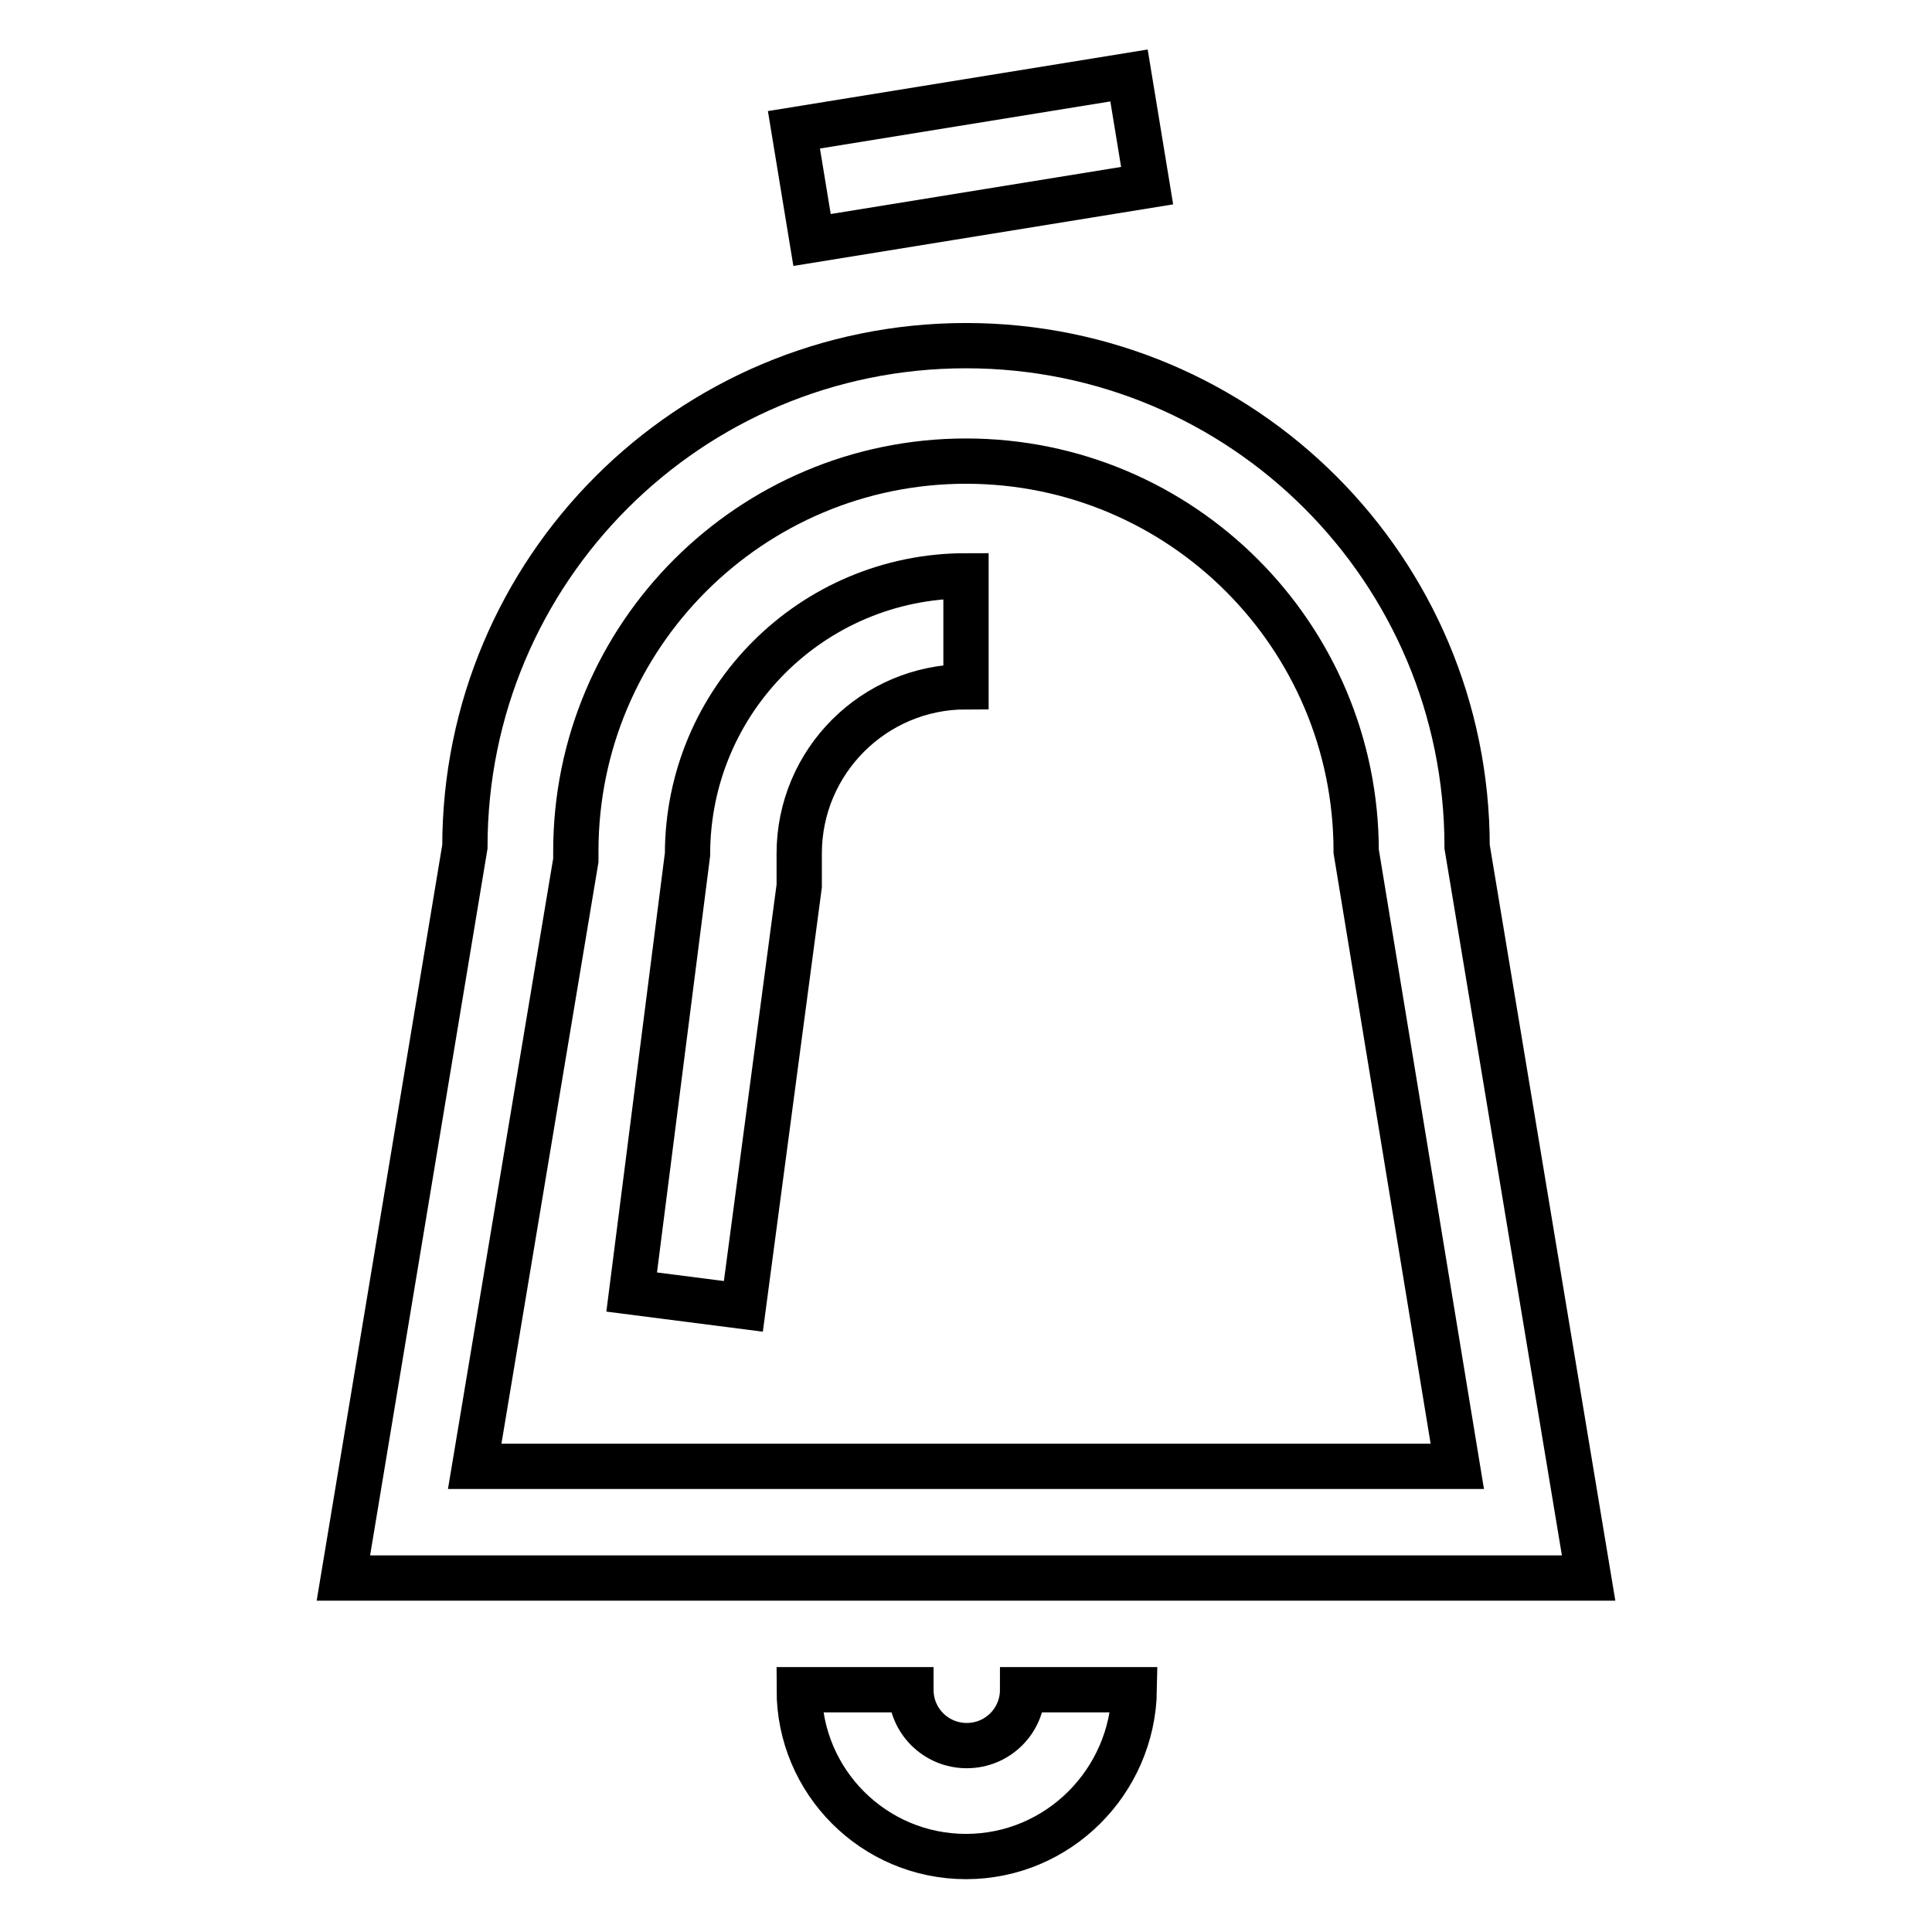
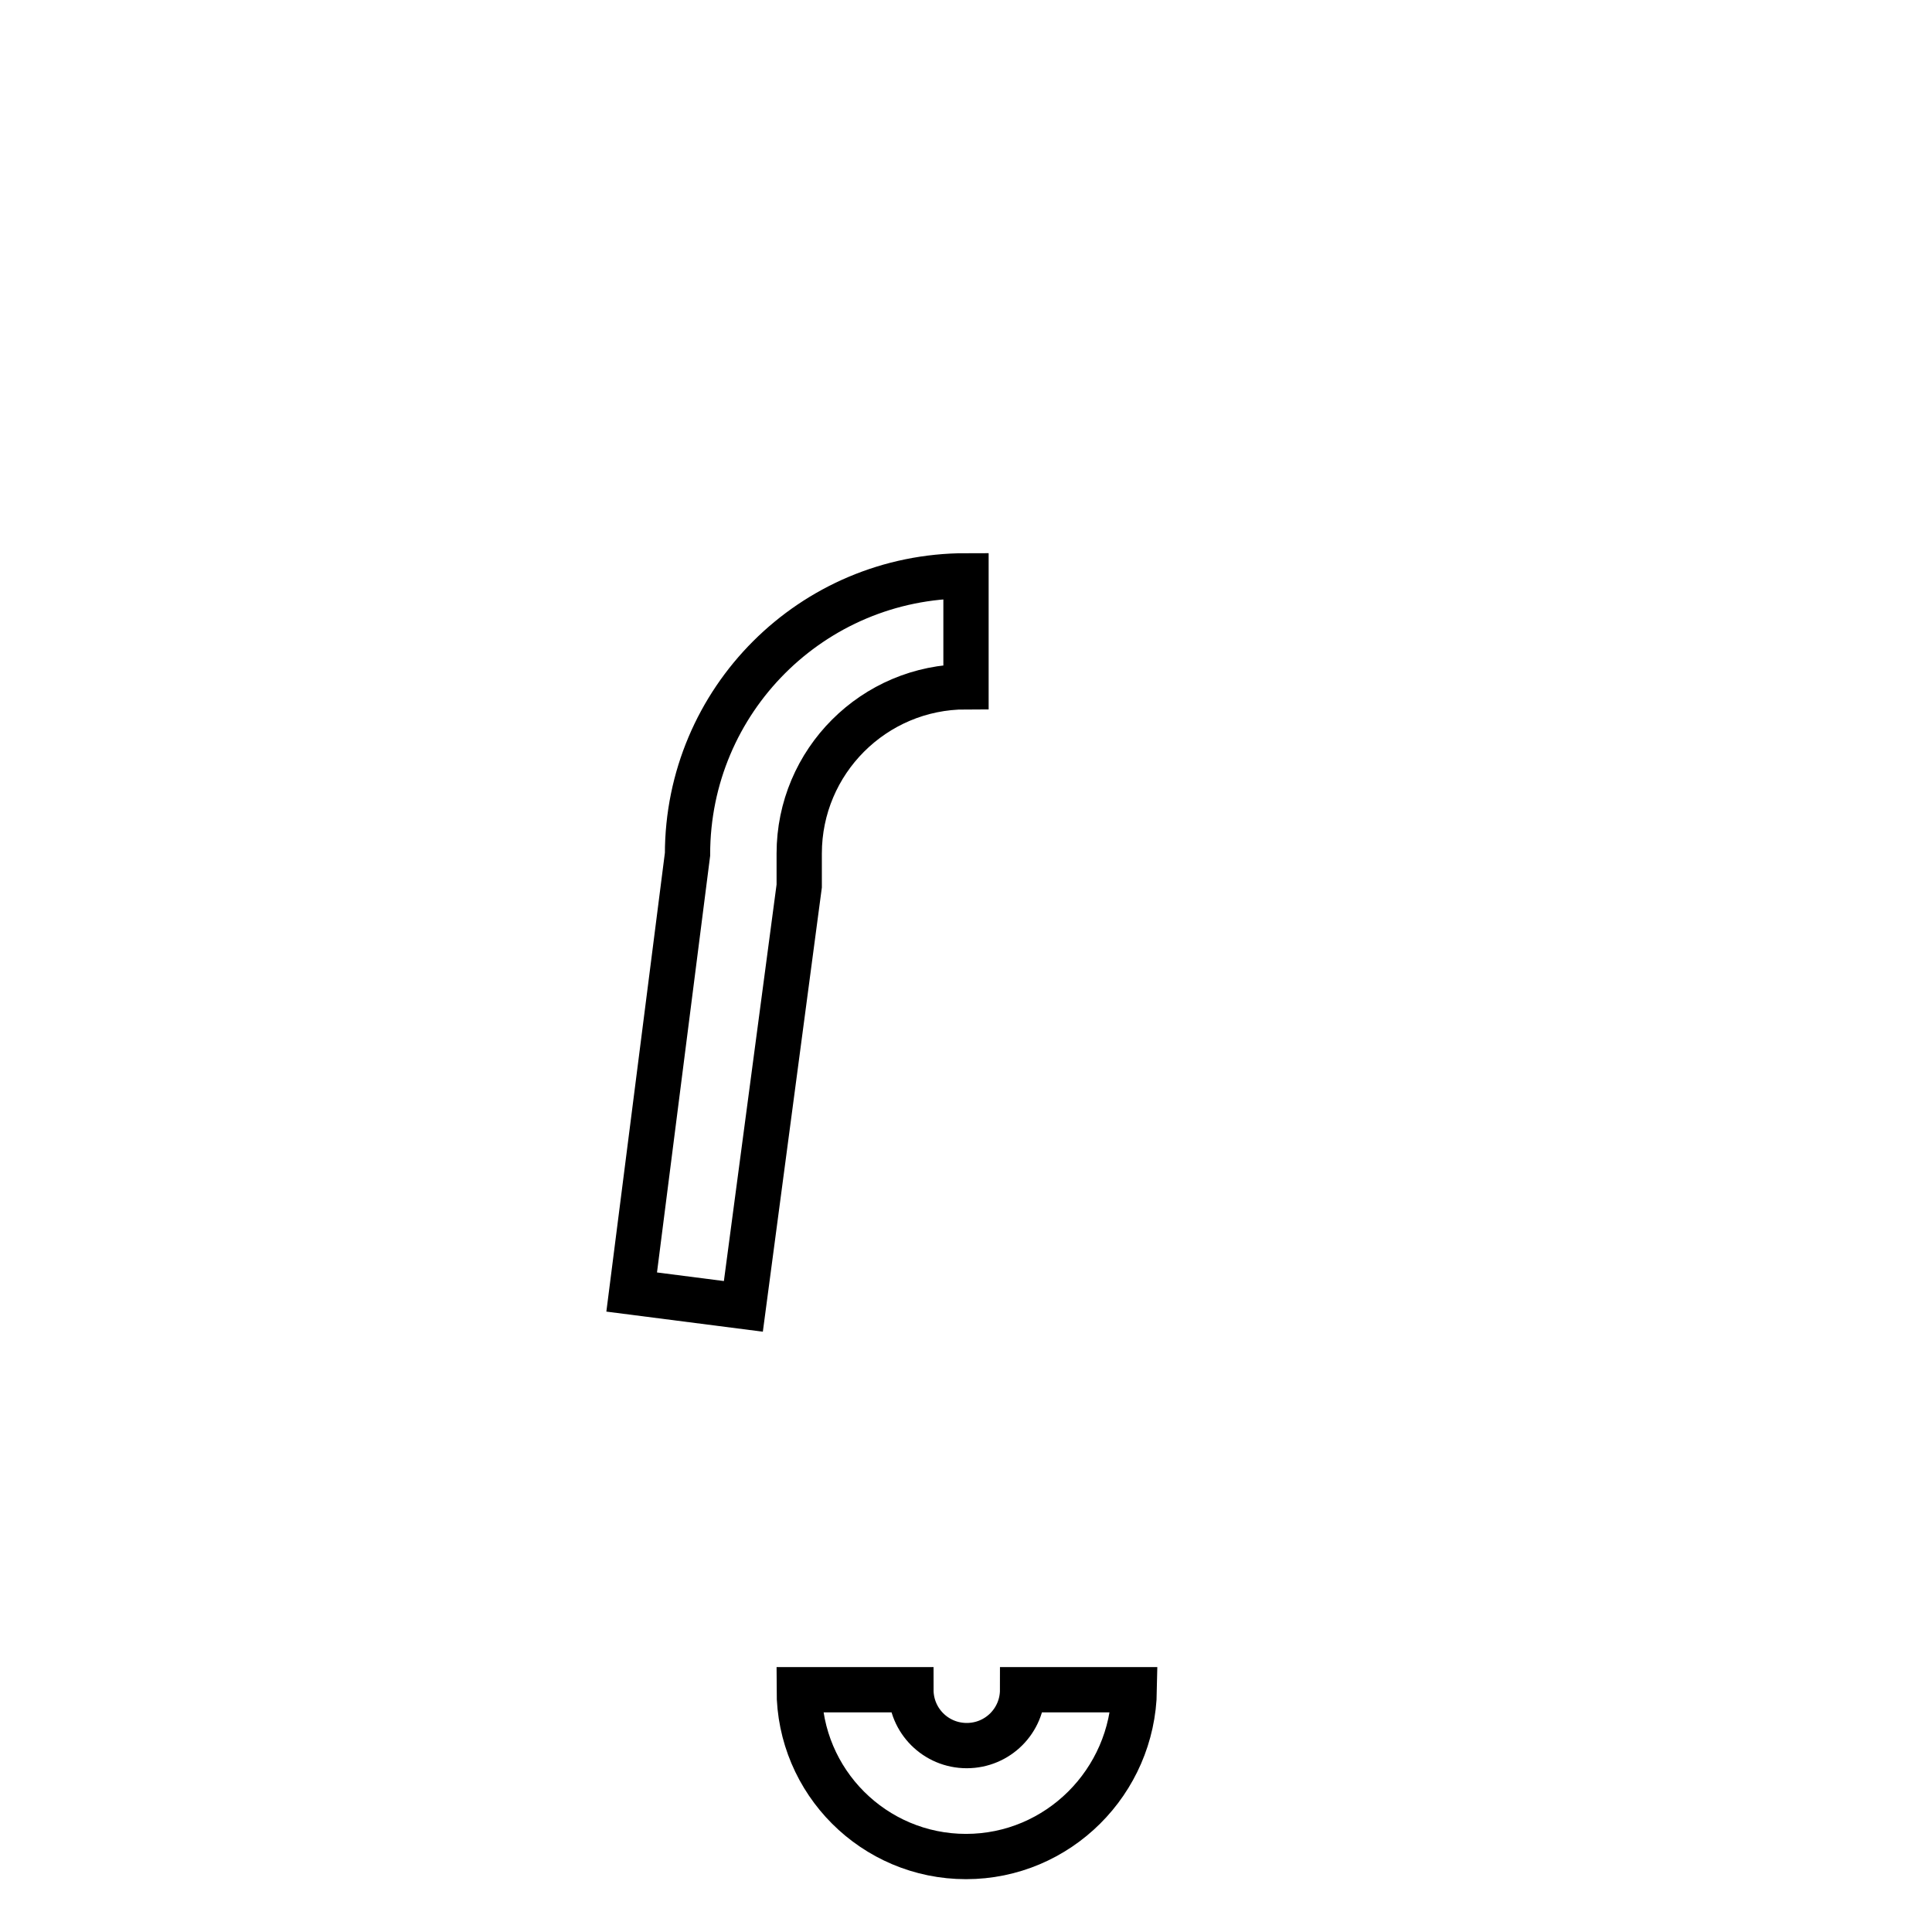
<svg xmlns="http://www.w3.org/2000/svg" version="1.1" x="0px" y="0px" viewBox="0 0 256 256" enable-background="new 0 0 256 256" xml:space="preserve">
  <g>
-     <path stroke-width="6" fill-opacity="0" stroke="#000000" d="M105.2,17.2l44.4-7.2l2.4,14.6l-44.4,7.2L105.2,17.2z M210.5,209.1h-165l16.1-96.9 c0-36.7,29.7-66.4,66.4-66.4s66.4,29.7,66.4,66.4L210.5,209.1z M62.9,194.3h130.2l-13.4-81.5c0-28.5-23.1-51.7-51.7-51.7 c-28.5,0-51.7,23.1-51.7,51.7l0,0v1.2L62.9,194.3z" />
    <path stroke-width="6" fill-opacity="0" stroke="#000000" d="M98.5,173.1l-14.8-1.9l7.4-58c0-20.4,16.5-36.9,36.9-36.9V91c-12.2,0-22.1,9.9-22.1,22.1v4.3L98.5,173.1z  M128,246c-12.2,0-22.1-9.9-22.1-22.1h14.8c0,4.1,3.3,7.4,7.4,7.4c4.1,0,7.4-3.3,7.4-7.4h14.8C150.1,236.1,140.2,246,128,246z" />
  </g>
</svg>